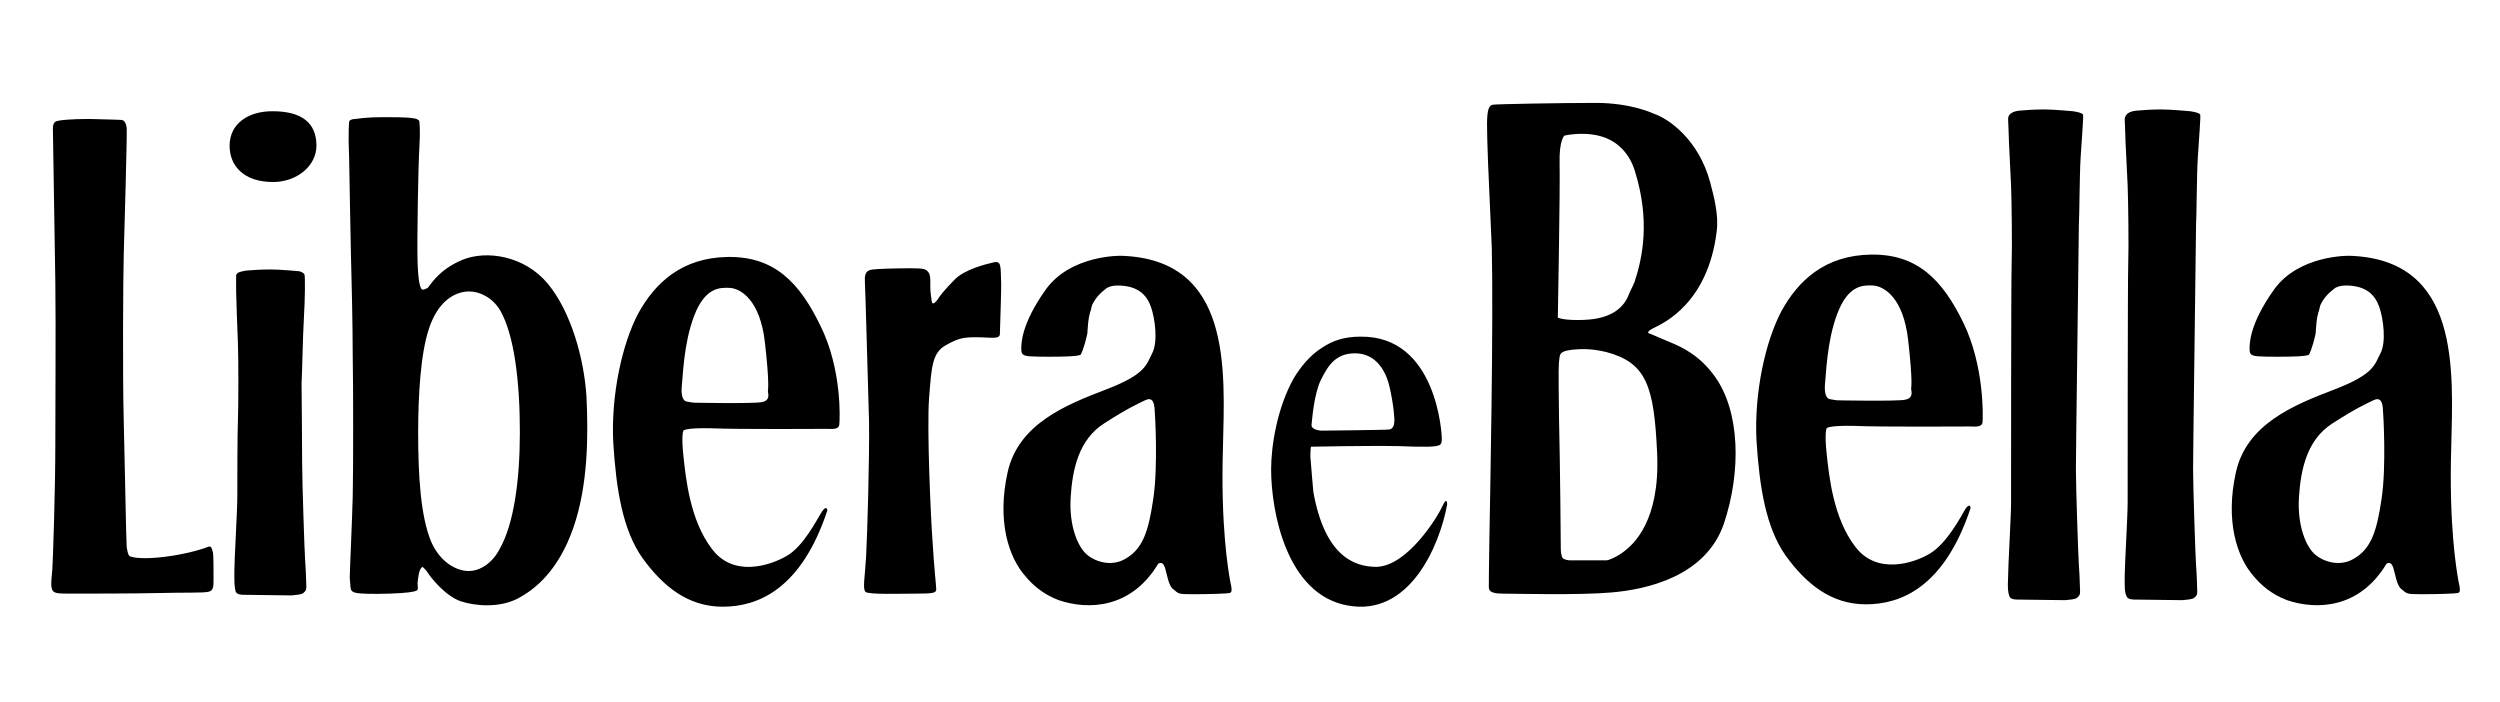
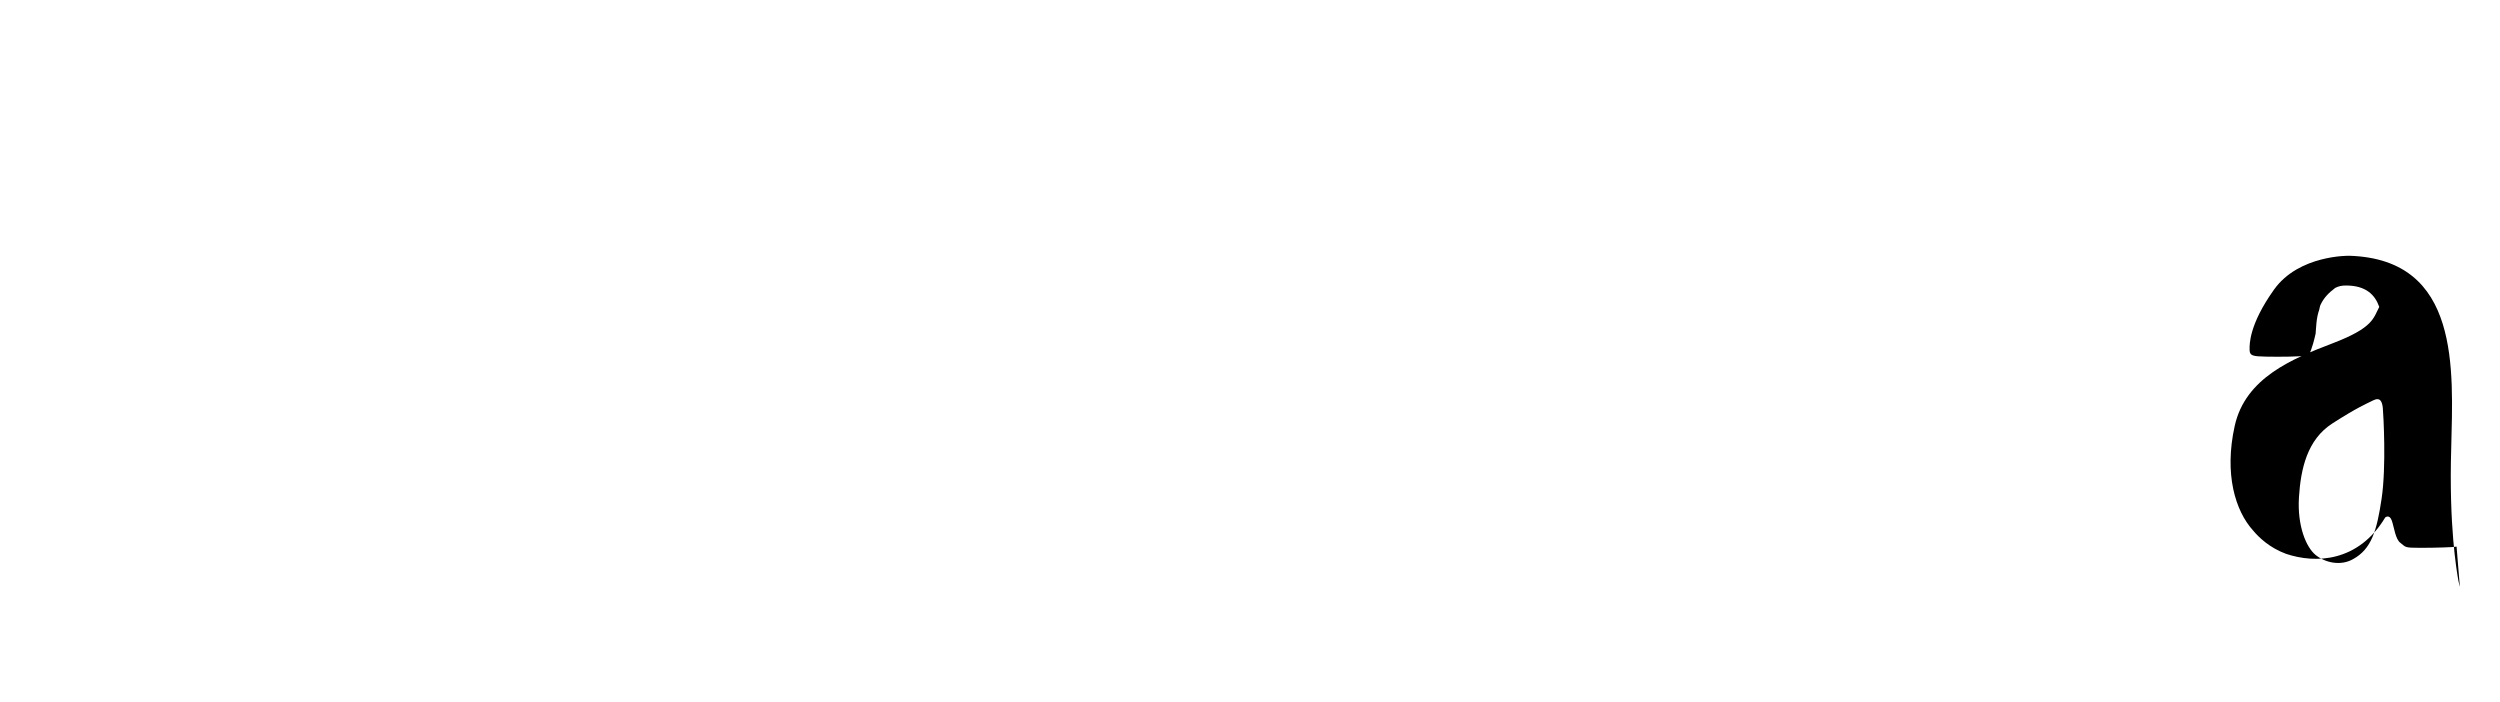
<svg xmlns="http://www.w3.org/2000/svg" version="1.1" id="Livello_1" x="0px" y="0px" viewBox="0 0 420.3 118" style="enable-background:new 0 0 420.3 118;" xml:space="preserve">
-   <path d="M20.6,20.2c0.3,0.1,0.6,0.5,0.7,1.3s-0.4,17.6-0.5,21.4c-0.1,3.8-0.2,20.1,0,27.7s0.4,20.3,0.5,21.4  c0.1,0.5,0.2,1.3,0.5,1.5c0.4,0.2,2,0.6,6,0.1s6.8-1.5,7.3-1.7s0.6,0.7,0.7,1c0.1,0.3,0.1,3,0.1,4.4s0,2-0.9,2.2s-4.4,0.1-8.2,0.2  s-13.4,0.1-15.4,0.1s-2.5-0.1-2.7-0.9s0-1.8,0.1-3.2c0.1-1.5,0.5-13.3,0.5-20.8c0-7.5,0.1-19.6,0-27.6S8.9,23.8,8.9,22.1  c-0.1-1.6,0.4-1.7,0.9-1.8c0.4-0.1,2.1-0.3,5.2-0.3C18,20.1,20.3,20.1,20.6,20.2 M38.6,24.5c0-3.7,3.1-5.8,7.2-5.8  c5,0,7.4,2,7.4,5.8c0,3.4-3.3,6.1-7.3,6.1C41,30.6,38.6,27.9,38.6,24.5 M41.3,45.5c1.1-0.1,2.6-0.2,4.2-0.2c1.6,0,4.8,0.3,4.8,0.3  s0.8,0.2,0.9,0.6c0.1,0.4,0.1,3.8-0.1,7.1c-0.2,3.3-0.3,9.6-0.4,11.1c0,1.5,0.1,10.6,0.1,13.6s0.4,15,0.5,16.2  c0.1,1.2,0.2,4,0.2,4.4s0,0.7-0.5,1.1c-0.4,0.3-1.2,0.3-2,0.4c-0.8,0-7.4-0.1-7.9-0.1s-1.3,0-1.5-0.6c-0.2-0.8-0.2-1.5-0.2-3.4  s0.5-10.1,0.5-12.6s0-10.2,0.1-12.7s0.1-10.4,0-13s-0.3-7.8-0.3-8.7v-2.7C39.8,45.8,40.3,45.7,41.3,45.5 M69.6,19.9  c0.7,0.1,0.9,0.4,0.9,0.5s0.2,1.2,0,4.5c-0.2,3.4-0.4,15.6-0.3,19s0.4,4.2,0.6,4.6c0.2,0.4,0.7,0.1,1.1-0.1c0.3-0.2,1.7-3,5.8-4.7  c4.1-1.7,10.5-0.7,14.4,4s6.1,12.6,6.5,19c0.3,6.4,0.3,14.8-2.2,22s-6.4,10.4-9.5,12c-3.1,1.5-6.9,1.2-9.4,0.4  c-2.7-0.9-5.2-4.2-5.5-4.7s-0.8-1-1-1.1c-0.6,0.4-0.7,1.9-0.8,2.7c0,0.8,0.2,1.1-0.2,1.3s-1.5,0.4-4.5,0.5s-5,0-5.5-0.1  c-0.6-0.1-0.9-0.3-1-0.6c-0.1-0.2-0.1-1-0.2-2c0-1,0.4-9.5,0.5-13.6s0.1-18.7,0-23.8c0-5.1-0.2-13.3-0.3-17  c-0.1-3.7-0.2-11.2-0.3-16c-0.2-4.8,0-6,0-6.2c0-0.3,0.5-0.5,1-0.5s1.2-0.3,5-0.3C68.6,19.7,68.9,19.8,69.6,19.9 M70.3,72.7  c0,7.2,0.4,14.1,2.2,18.4c1.5,3.4,4.2,4.9,6.3,4.9c1.8,0,3.9-1.2,5.2-3.7c2.4-4.2,3.4-11.6,3.4-19.6c0-8.4-0.9-16.3-3.3-20.5  C82.8,50,80.6,49,78.9,49c-2.5,0-5.3,1.7-6.8,6.3C70.7,59.5,70.3,66.6,70.3,72.7 M128.1,67.6c1.5-0.3,1-1.5,1-1.8  c0-0.4,0.3-1.1-0.5-8.2c-0.8-7.2-4.1-9.1-5.9-9.2c-1.8-0.1-4.2,0-6,4.7s-1.9,10.4-2.1,12.1c-0.1,1.7,0.4,2.2,0.8,2.3  c0.4,0.1,1.3,0.2,1.3,0.2S126.6,67.9,128.1,67.6 M141.1,71.4c-0.1,0.9-1.4,0.7-2,0.7s-15.2,0.1-19.6-0.1c-4.4-0.1-4.6,0.4-4.6,0.4  s-0.4,0.6,0,4.3c0.4,3.7,1.1,10.8,4.8,15.6c3.6,4.8,9.7,2.8,12.5,1.2c2.9-1.6,5.2-6.3,6-7.5s0.9-0.2,0.9-0.2  c-4.4,13.3-11.7,16.2-17.6,16.2c-5.9,0-10.1-3.5-13.5-8.2c-3.3-4.7-4.4-11.4-4.9-19.4c-0.4-8,1.5-16.6,4.2-21.7  c2.8-5.1,7.3-9.4,15.1-9.5c7.8-0.1,12,4.3,15.5,11.5C141.6,62.1,141.2,70.6,141.1,71.4 M145.4,47.2c-0.1-1.7,0.7-1.8,1.4-1.9  c0.6-0.1,4-0.2,6.4-0.2s2.5,0.2,2.9,0.7s0.3,1.8,0.3,2.5s0.2,2.3,0.3,2.6c0.2,0.3,0.6-0.1,0.9-0.5c0.2-0.4,1.2-1.7,3-3.5  c1.8-1.7,5.2-2.5,6.5-2.8s1.1,0.9,1.2,3c0.1,1-0.2,8.2-0.2,9.1c-0.1,0.9-1.6,0.5-3.9,0.5c-2.2,0-3,0.1-5.3,1.4  c-2.2,1.3-2.3,3.7-2.7,8.8s0.3,20.7,0.6,24.4c0.2,3.7,0.6,7.2,0.6,7.8c0,0.6-0.6,0.7-3.3,0.7s-8.1,0.2-8.6-0.3  c-0.5-0.6-0.1-2.3,0.1-5.8c0.2-3.5,0.6-16.9,0.5-23C145.9,64.4,145.5,48.9,145.4,47.2 M194.1,68.6c-0.1-1-0.4-1.9-1.6-1.3  c-1.2,0.6-2.7,1.2-6.9,3.9c-4.2,2.7-5.3,7.6-5.6,12.4s1.2,8.4,2.8,9.7s4.2,1.9,6.3,0.7c3.1-1.7,4-4.8,4.8-10.2  S194.2,69.7,194.1,68.6 M181.7,59.6c0,0,0,0.2-1.7,0.3s-5.7,0.1-6.9,0s-1.4-0.4-1.4-1.2s-0.1-4.1,4.1-10c4.2-5.9,12.7-5.7,12.7-5.7  c18.7,0.6,17.4,19.2,17.1,32.3c-0.4,13.1,0.9,20.6,1.2,22.3c0.4,1.7,0.3,2-0.1,2.1c-0.4,0.1-3.4,0.2-6.1,0.2c-2.7,0-2.4-0.1-3.3-0.8  c-0.9-0.6-1.1-2.7-1.5-3.8c-0.4-1.1-1.1-0.5-1.1-0.5c-4.5,7.5-11.7,7.8-16.7,6.1c-2.7-1-4.5-2.7-5.5-3.9c-3-3.3-4.9-9.5-3.1-17.6  s9.7-11.3,16.5-13.9s6.8-4.2,7.8-6.1c1-1.9,0.5-5.8-0.2-7.8s-2.2-3.6-5.6-3.6c-0.7,0-1.2,0.1-1.8,0.4c-1.2,0.9-1.9,1.7-2.4,2.7  c-0.2,0.3-0.2,0.7-0.3,1c-0.5,1.4-0.5,2.9-0.6,4C182.2,58.8,181.7,59.6,181.7,59.6 M242.4,73.7c0,0.7-0.1,1.1-0.6,1.2  c-0.6,0.2-1.8,0.3-6.7,0.1c-4.9-0.1-14.7,0.1-14.7,0.1s-0.1,0.3-0.1,1.7c0.1,1.4,0.5,5.9,0.5,5.9c1.9,10.6,6.7,12.6,10.6,12.6  c5.2-0.1,10.3-8.4,11.1-10.2c0.8-1.8,0.8-0.3,0.8-0.3c-1.3,7.1-6.4,18.9-16.7,17c-10.3-1.8-12.9-15.8-12.9-22.9  c0-3.9,1-10.3,3.8-15.3c1.2-2,2.8-3.9,4.7-5.1c1.8-1.2,3.7-1.9,6.5-1.9C241.6,56.4,242.4,73.1,242.4,73.7 M233.6,72.2  c0.6-0.1,0.8-0.8,0.8-1.2c0.1-0.4-0.1-3-0.8-6s-2.5-5.6-5.8-5.6c-3.2,0-4.5,2-5.7,4.4s-1.5,6.7-1.6,7.6s1.6,1,1.6,1  S233,72.3,233.6,72.2 M359.2,18.6c1.1-0.1,2.6-0.2,4.2-0.2s4.8,0.3,4.8,0.3s1.6,0.2,1.7,0.6s-0.2,3.8-0.4,7.1  c-0.2,3.3-0.2,9.9-0.3,11.4c0,1.5-0.5,38-0.5,41s0.4,15,0.5,16.2s0.2,4,0.2,4.4s0,0.7-0.5,1.1c-0.4,0.3-1.2,0.3-2,0.4  c-0.8,0-7.4-0.1-7.9-0.1s-1.3,0-1.5-0.6c-0.3-0.6-0.3-1.2-0.3-3.2c0-1.9,0.5-10.1,0.5-12.5c0-2.5,0-37.9,0.1-40.3  c0.1-2.5,0-10.4-0.1-13s-0.4-7.6-0.4-8.7c0-0.9-0.1-2-0.1-2.5C357.3,19.1,358.1,18.7,359.2,18.6 M339.5,18.6  c1.1-0.1,2.6-0.2,4.2-0.2s4.8,0.3,4.8,0.3s1.6,0.2,1.7,0.6s-0.2,3.8-0.4,7.1c-0.2,3.3-0.2,9.9-0.3,11.4c0,1.5-0.5,38-0.5,41  s0.4,15,0.5,16.2s0.2,4,0.2,4.4s0,0.7-0.5,1.1c-0.4,0.3-1.2,0.3-2,0.4c-0.8,0-7.4-0.1-7.9-0.1s-1.3,0-1.5-0.6s-0.3-1.2-0.2-3.2  c0-1.9,0.5-10.1,0.5-12.5c0-2.5,0-37.9,0.1-40.3c0.1-2.5,0-10.4-0.1-13s-0.4-7.6-0.4-8.7c0-0.9-0.1-2-0.1-2.5  C337.6,19.1,338.5,18.7,339.5,18.6 M333.3,71c-0.1,0.9-1.4,0.7-2,0.7s-15.2,0.1-19.6-0.1c-4.4-0.1-4.6,0.4-4.6,0.4s-0.4,0.6,0,4.3  c0.4,3.7,1.1,10.8,4.8,15.6c3.6,4.8,9.8,2.8,12.5,1.2c2.9-1.7,5.3-6.3,6-7.5c0.8-1.2,0.9-0.2,0.9-0.2c-4.4,13.3-11.7,16.2-17.6,16.2  s-10.1-3.5-13.5-8.2c-3.3-4.7-4.4-11.4-4.9-19.4c-0.4-8,1.5-16.6,4.2-21.7c2.8-5.1,7.3-9.4,15.1-9.5c7.8-0.1,12,4.3,15.5,11.5  S333.4,70.1,333.3,71 M320.3,67.2c1.5-0.3,1-1.5,1-1.8c0-0.4,0.3-1.1-0.5-8.2c-0.8-7.2-4.1-9.1-5.9-9.2s-4.2,0-6,4.7  s-1.9,10.4-2.1,12.1c-0.1,1.7,0.4,2.2,0.8,2.3c0.4,0.1,1.3,0.2,1.3,0.2S318.8,67.5,320.3,67.2 M250,20.9c0-2.7,0.4-3.2,1-3.3  c0.6-0.1,11.4-0.3,17.3-0.3c6,0,9.7,1.8,9.7,1.8c2.7,0.9,7.6,4.5,9.5,11.5c0.6,2.3,1.5,5.5,1.1,8.4c-1.5,11.9-8.8,15.3-10.7,16.2  c-1.1,0.6-0.9,0.8-0.5,0.9l3.3,1.4c2.2,0.9,5.1,2.3,7.6,5.8c4.2,5.8,4.5,15.9,1.5,24.8c-3.1,8.9-13.1,11-18.8,11.5  c-5.7,0.5-16.3,0.2-18.4,0.2c-2.2,0-2.3-0.6-2.3-1.2s0-2.4,0.1-8.3s0.7-35.5,0.4-48.6C250.2,28.7,250,23.6,250,20.9 M263,22.8  c0,0-0.9,0.8-0.8,4.6c0.1,4.6-0.3,26-0.3,26s0.7,0.4,3.3,0.4c2.1,0,7-0.1,8.6-4.2c0.2-0.6,0.7-1.4,1-2.2c1.4-4.2,2.6-10.4,0.1-18.5  c-0.9-3.1-2.9-4.9-4.9-5.7C266.7,21.9,263,22.8,263,22.8 M262.2,60c-0.2,1.3-0.2,1.7-0.1,10.2c0.2,8.5,0.3,21.7,0.3,22.1  s0.1,1.4,0.4,1.6s0.8,0.3,1.1,0.3h6.2c0.4,0,2-0.7,3.2-1.7s5.8-4.8,5.3-16.2s-1.8-15.3-8.5-17.1c-2.8-0.7-4.7-0.5-5.8-0.4  C262.7,59,262.3,59.3,262.2,60 M465.8,19.5" />
-   <path d="M413.3,97.6c-0.3-1.7-1.6-9.2-1.2-22.3c0.3-13.1,1.6-31.7-17.1-32.3c0,0-8.5-0.2-12.7,5.7s-4.1,9.2-4.1,10s0.2,1.1,1.4,1.2  c1.2,0.1,5.2,0.1,6.9,0c1.7-0.1,1.7-0.3,1.7-0.3s0.5-0.8,1.1-3.5c0.1-1.1,0.1-2.6,0.6-4c0.1-0.3,0.1-0.7,0.3-1  c0.5-1,1.2-1.8,2.4-2.7c0.6-0.3,1.1-0.4,1.8-0.4c3.4,0,4.9,1.6,5.6,3.6c0.7,2,1.2,5.9,0.2,7.8c-1,1.9-1,3.5-7.8,6.1  c-6.8,2.6-14.7,5.8-16.5,13.9c-1.8,8.1,0.1,14.3,3.1,17.6c1,1.2,2.8,2.9,5.5,3.9c5,1.7,12.2,1.4,16.7-6.1c0,0,0.7-0.6,1.1,0.5  c0.4,1.1,0.6,3.2,1.5,3.8c0.9,0.7,0.6,0.8,3.3,0.8s5.7-0.1,6.1-0.2C413.6,99.6,413.7,99.3,413.3,97.6z M400.4,83.8  c-0.8,5.4-1.7,8.5-4.8,10.2c-2.1,1.2-4.7,0.6-6.3-0.7c-1.6-1.3-3.1-4.9-2.8-9.7c0.3-4.8,1.4-9.7,5.6-12.4c4.2-2.7,5.7-3.3,6.9-3.9  c1.2-0.6,1.5,0.3,1.6,1.3C400.7,69.7,401.2,78.4,400.4,83.8z" />
+   <path d="M413.3,97.6c-0.3-1.7-1.6-9.2-1.2-22.3c0.3-13.1,1.6-31.7-17.1-32.3c0,0-8.5-0.2-12.7,5.7s-4.1,9.2-4.1,10s0.2,1.1,1.4,1.2  c1.2,0.1,5.2,0.1,6.9,0c1.7-0.1,1.7-0.3,1.7-0.3s0.5-0.8,1.1-3.5c0.1-1.1,0.1-2.6,0.6-4c0.1-0.3,0.1-0.7,0.3-1  c0.5-1,1.2-1.8,2.4-2.7c0.6-0.3,1.1-0.4,1.8-0.4c3.4,0,4.9,1.6,5.6,3.6c-1,1.9-1,3.5-7.8,6.1  c-6.8,2.6-14.7,5.8-16.5,13.9c-1.8,8.1,0.1,14.3,3.1,17.6c1,1.2,2.8,2.9,5.5,3.9c5,1.7,12.2,1.4,16.7-6.1c0,0,0.7-0.6,1.1,0.5  c0.4,1.1,0.6,3.2,1.5,3.8c0.9,0.7,0.6,0.8,3.3,0.8s5.7-0.1,6.1-0.2C413.6,99.6,413.7,99.3,413.3,97.6z M400.4,83.8  c-0.8,5.4-1.7,8.5-4.8,10.2c-2.1,1.2-4.7,0.6-6.3-0.7c-1.6-1.3-3.1-4.9-2.8-9.7c0.3-4.8,1.4-9.7,5.6-12.4c4.2-2.7,5.7-3.3,6.9-3.9  c1.2-0.6,1.5,0.3,1.6,1.3C400.7,69.7,401.2,78.4,400.4,83.8z" />
</svg>